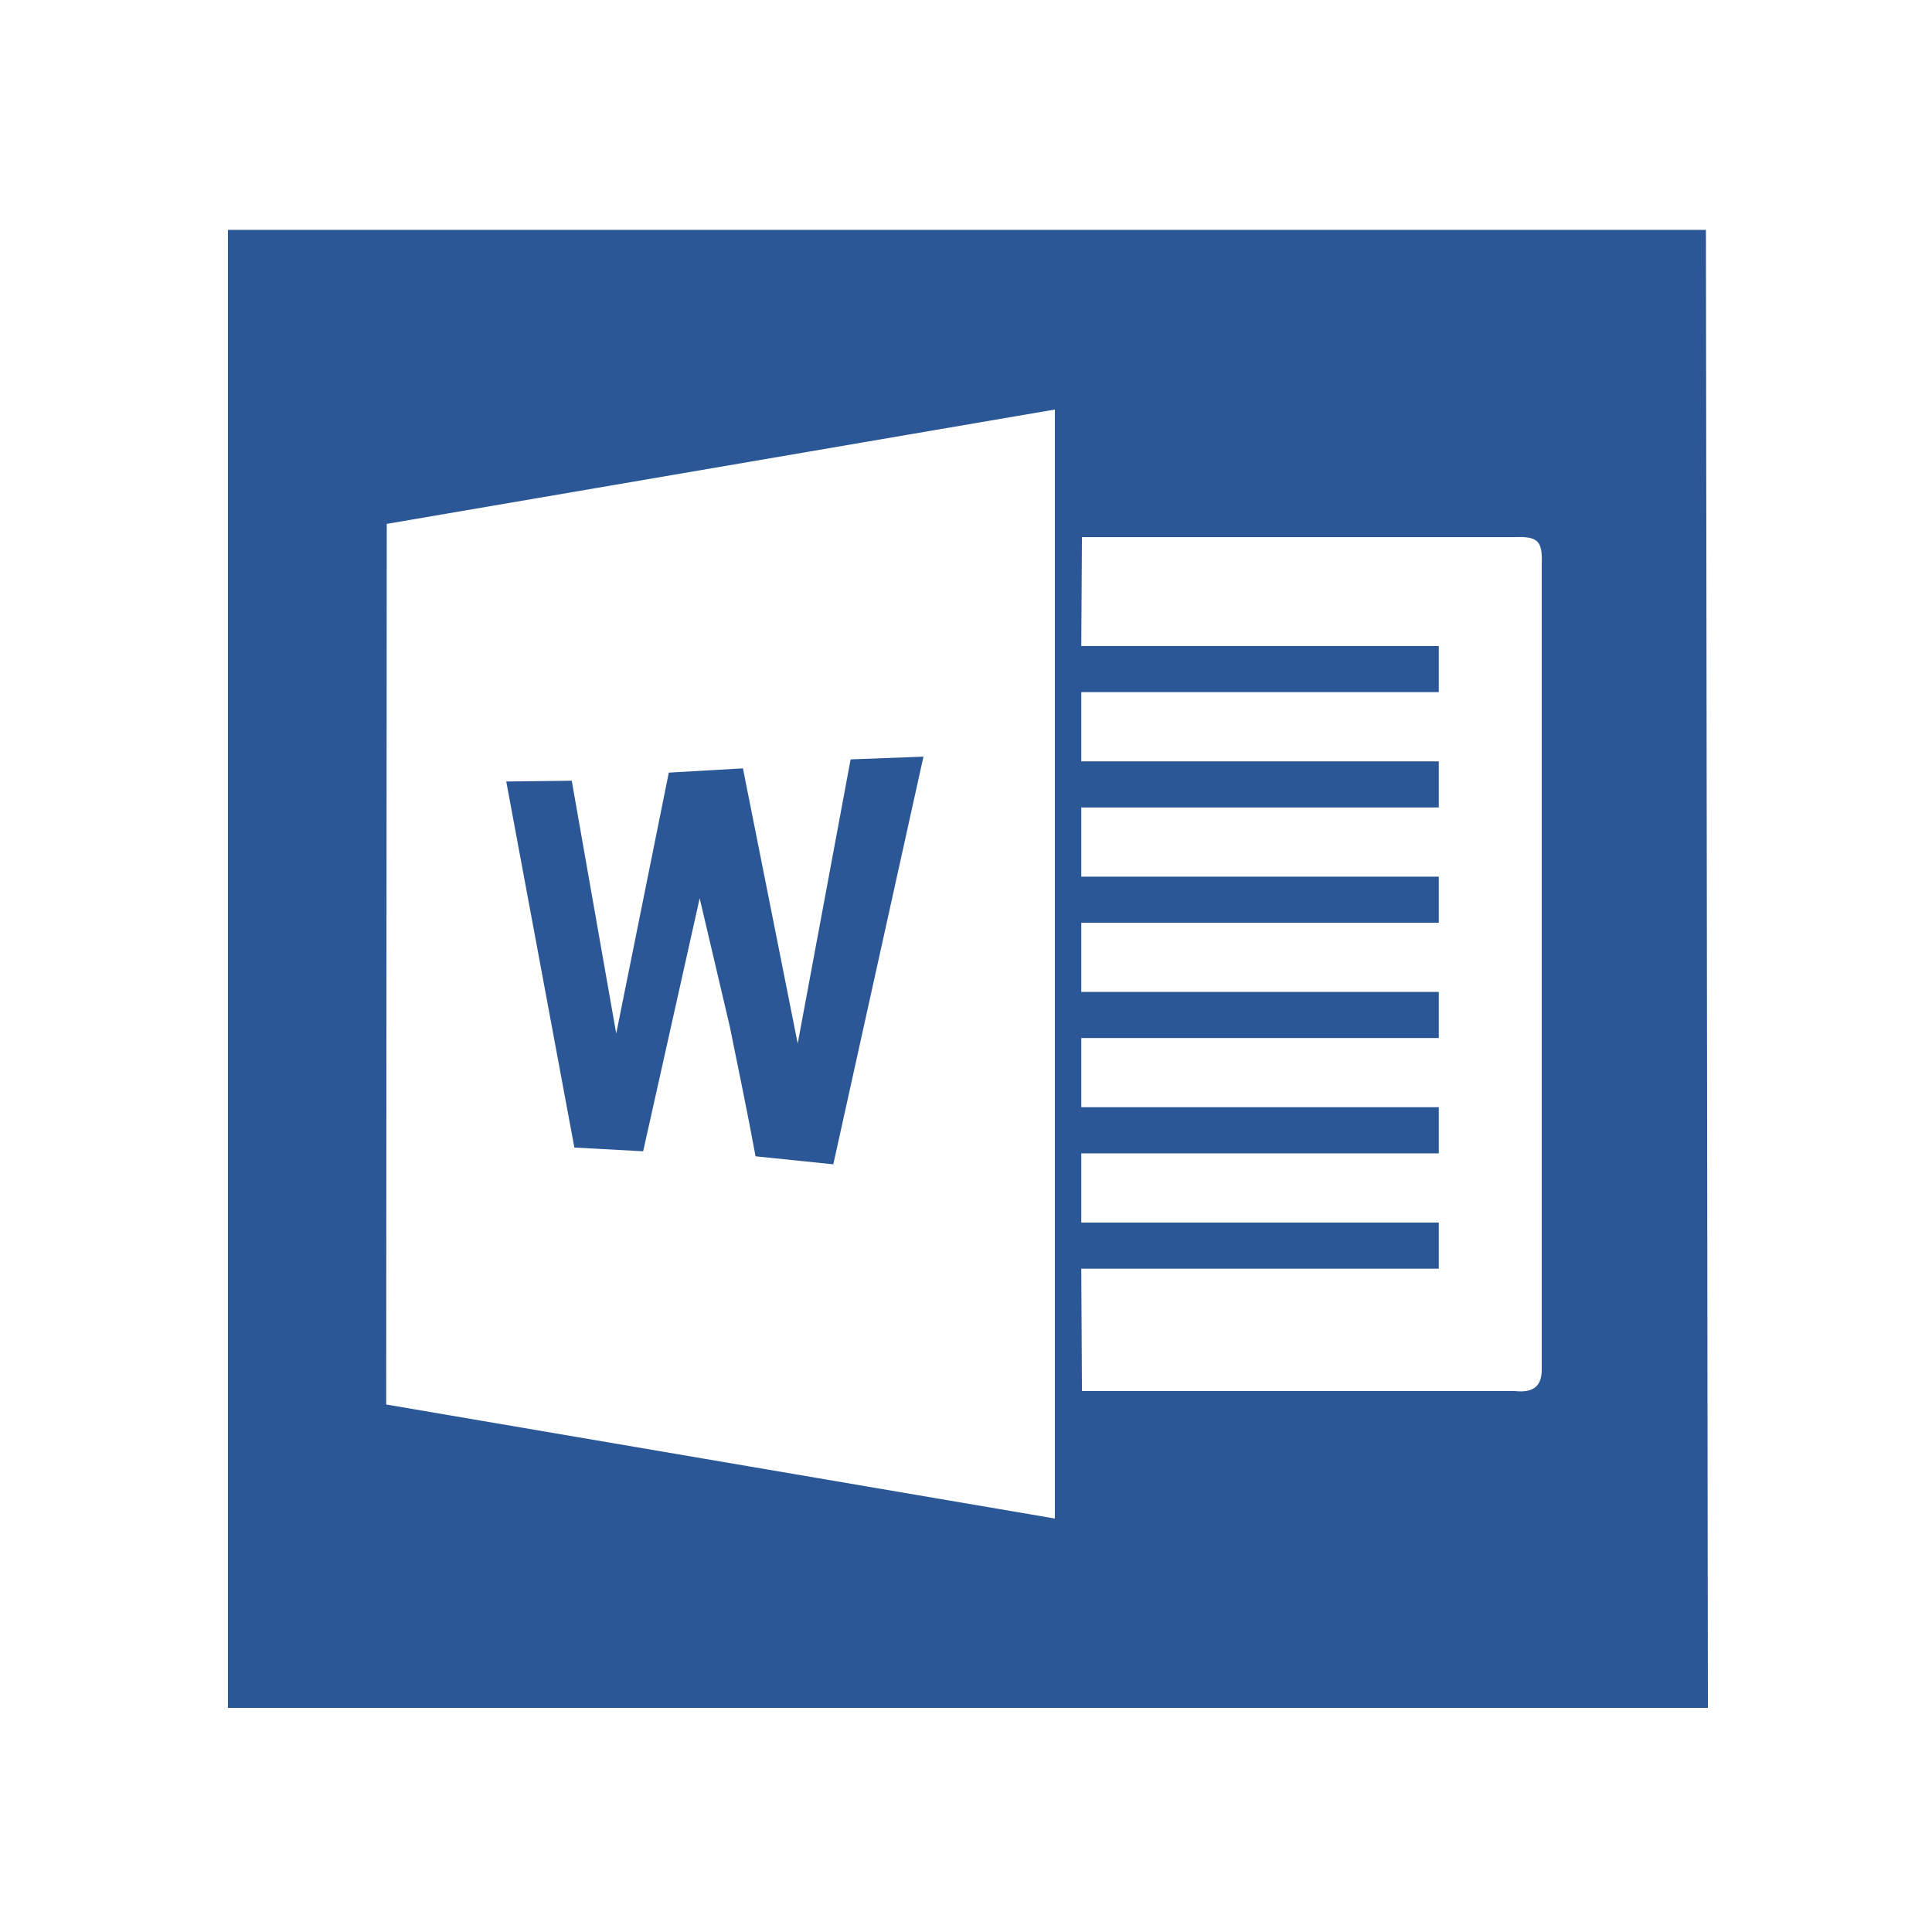
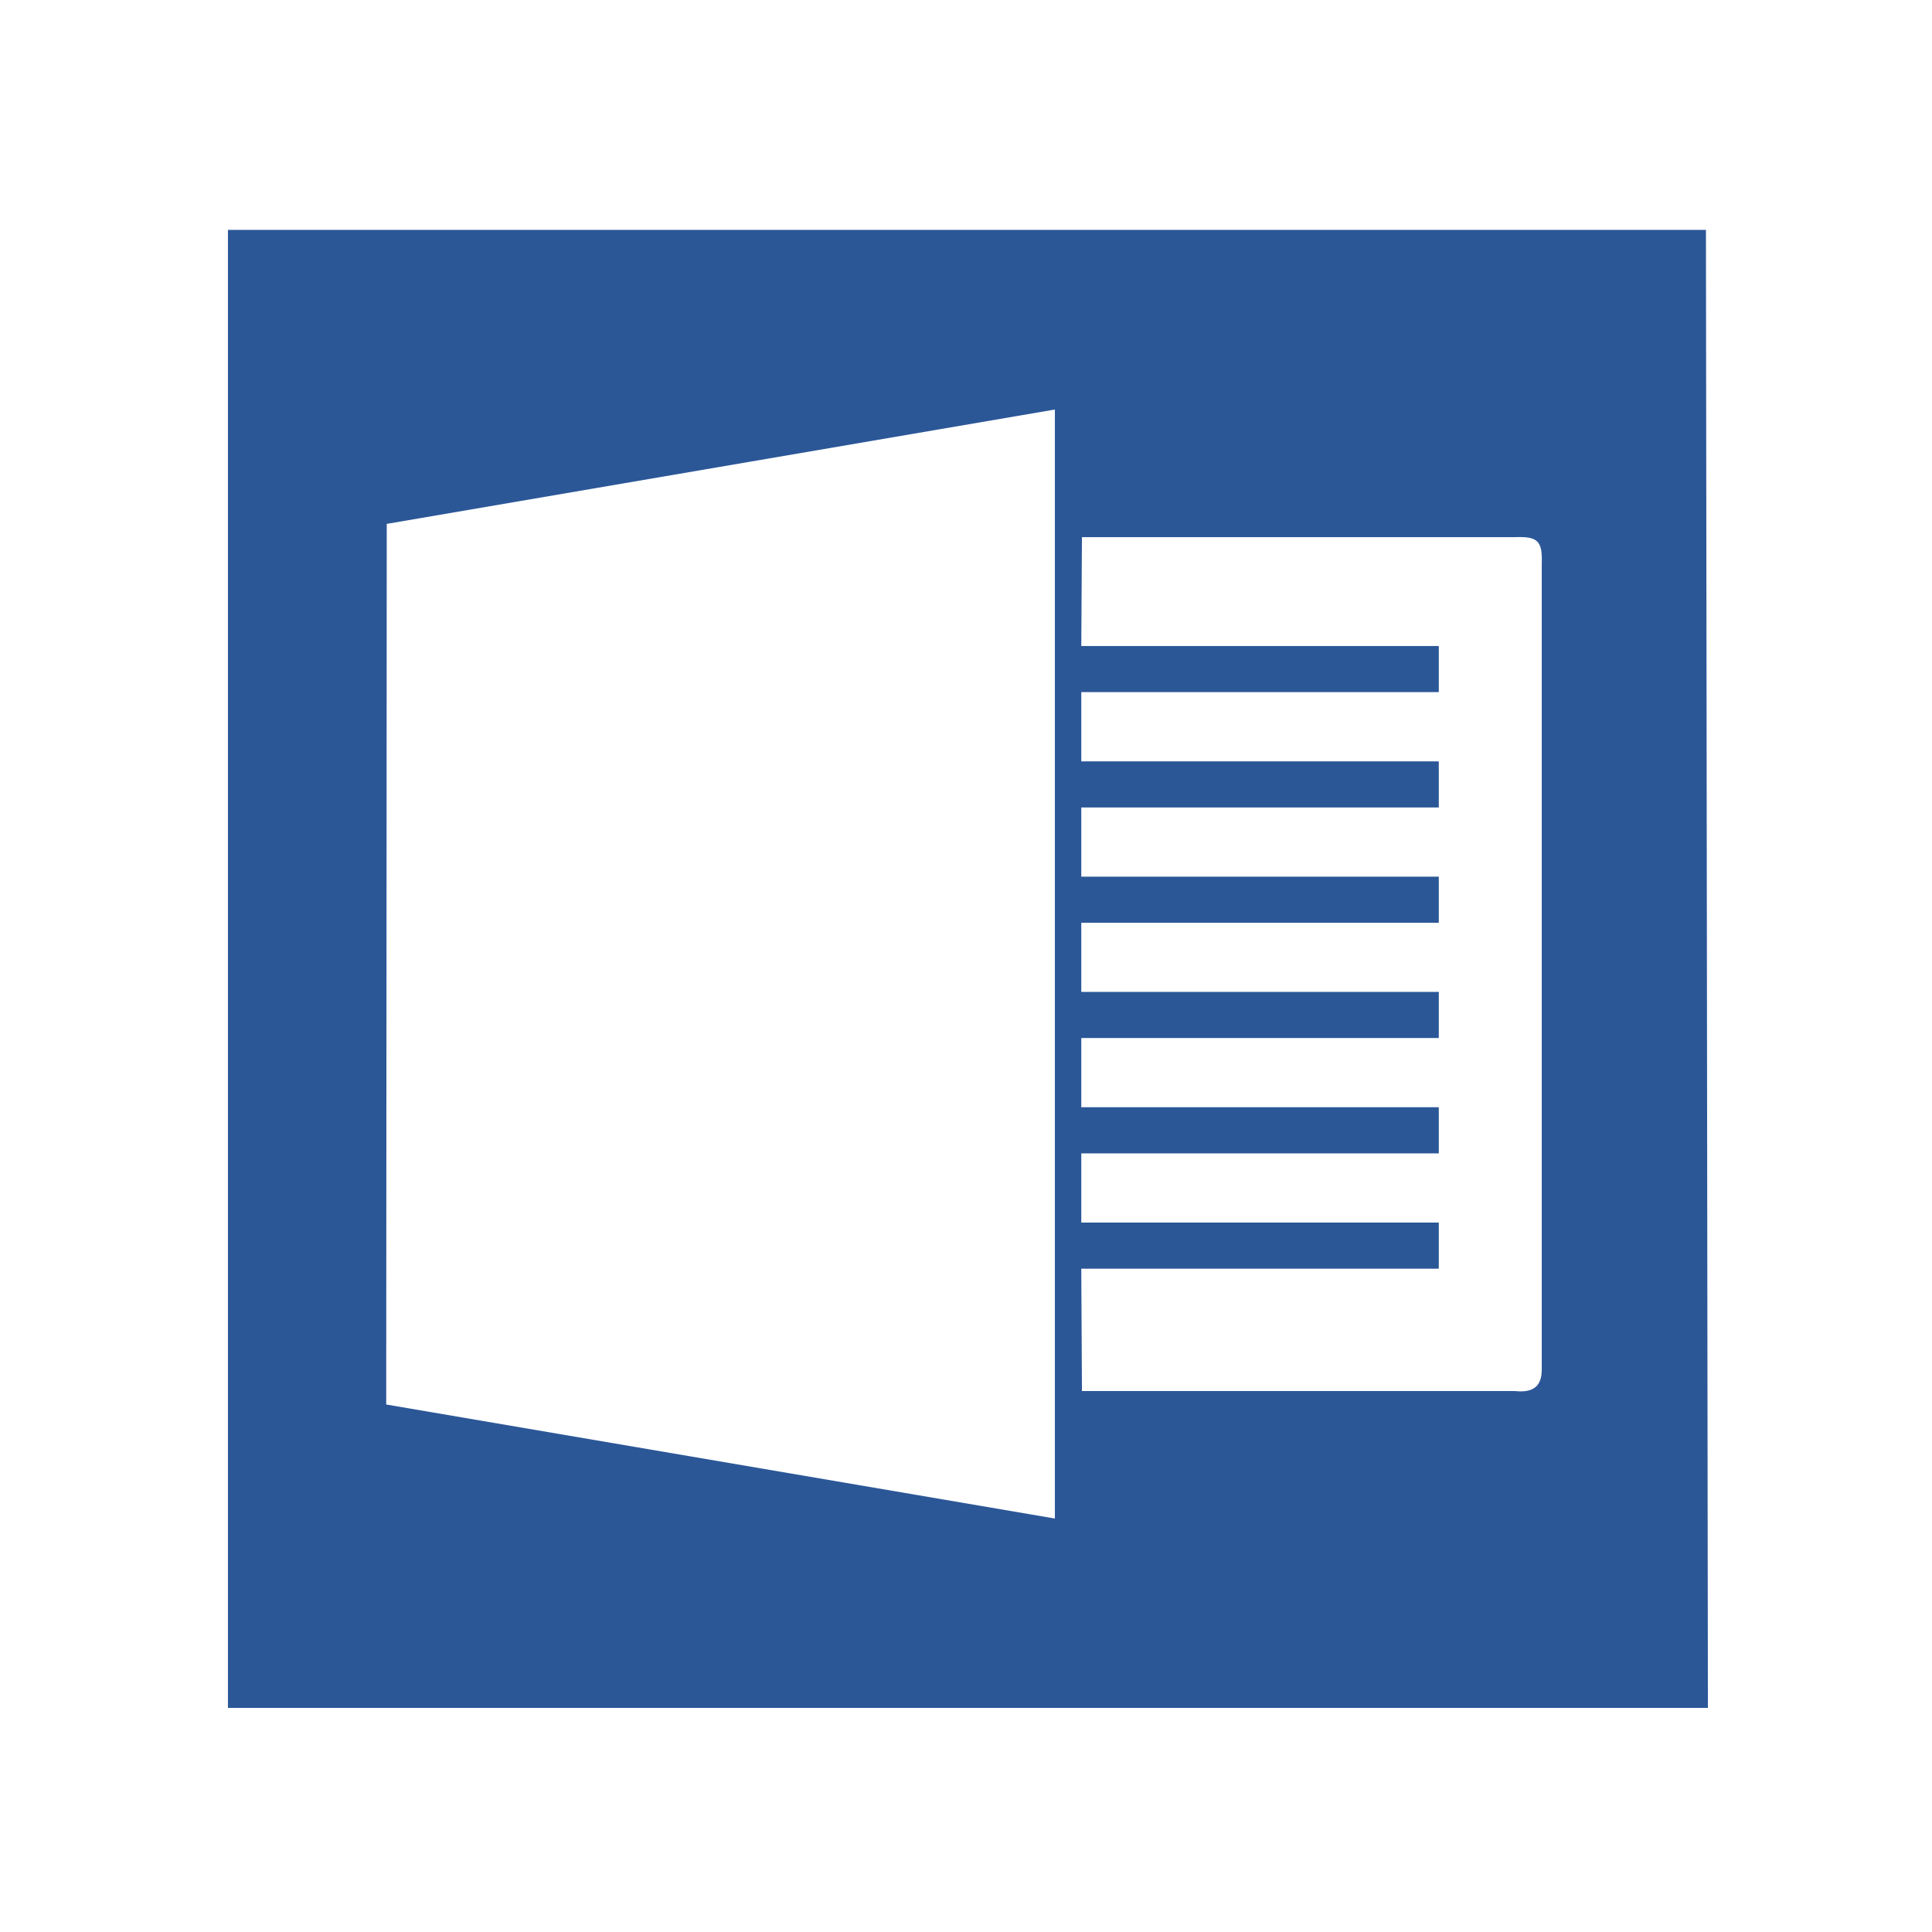
<svg xmlns="http://www.w3.org/2000/svg" height="176.389mm" style="shape-rendering:geometricPrecision; text-rendering:geometricPrecision; image-rendering:optimizeQuality; fill-rule:evenodd; clip-rule:evenodd" viewBox="0 0 17639 17639" width="176.389mm" xml:space="preserve">
  <defs>
    <style type="text/css">  .fil0 {fill:#2B5797}  </style>
  </defs>
  <g id="Layer_x0020_1">
    <path class="fil0" d="M3526 12823l5 -8040 6100 -1044 0 10125 -6105 -1041zm9610 -2714l-3264 0 0 -632 3264 0 0 -421 -3264 0 0 -631 3264 0 0 -421 -3264 0 0 -632 3264 0 0 -421 -3264 0 0 -632 3264 0 0 -421 -3264 0 6 -994 3951 0c212,-8 255,34 247,247l0 7267 0 70c3,127 -36,236 -247,212l-3951 0 -6 -1117 3264 0 0 -421 -3264 0 0 -632 3264 0 0 -421zm-11055 5484l13512 0 -18 -13494 -13494 0 0 13494z" />
-     <path class="fil0" d="M7766 6933l-483 2594 -500 -2512 -677 39 -480 2382 -406 -2308 -598 7 622 3342 628 34 516 -2310 275 1171c80,398 161,779 235,1185l710 73 823 -3722 -665 25z" />
  </g>
</svg>